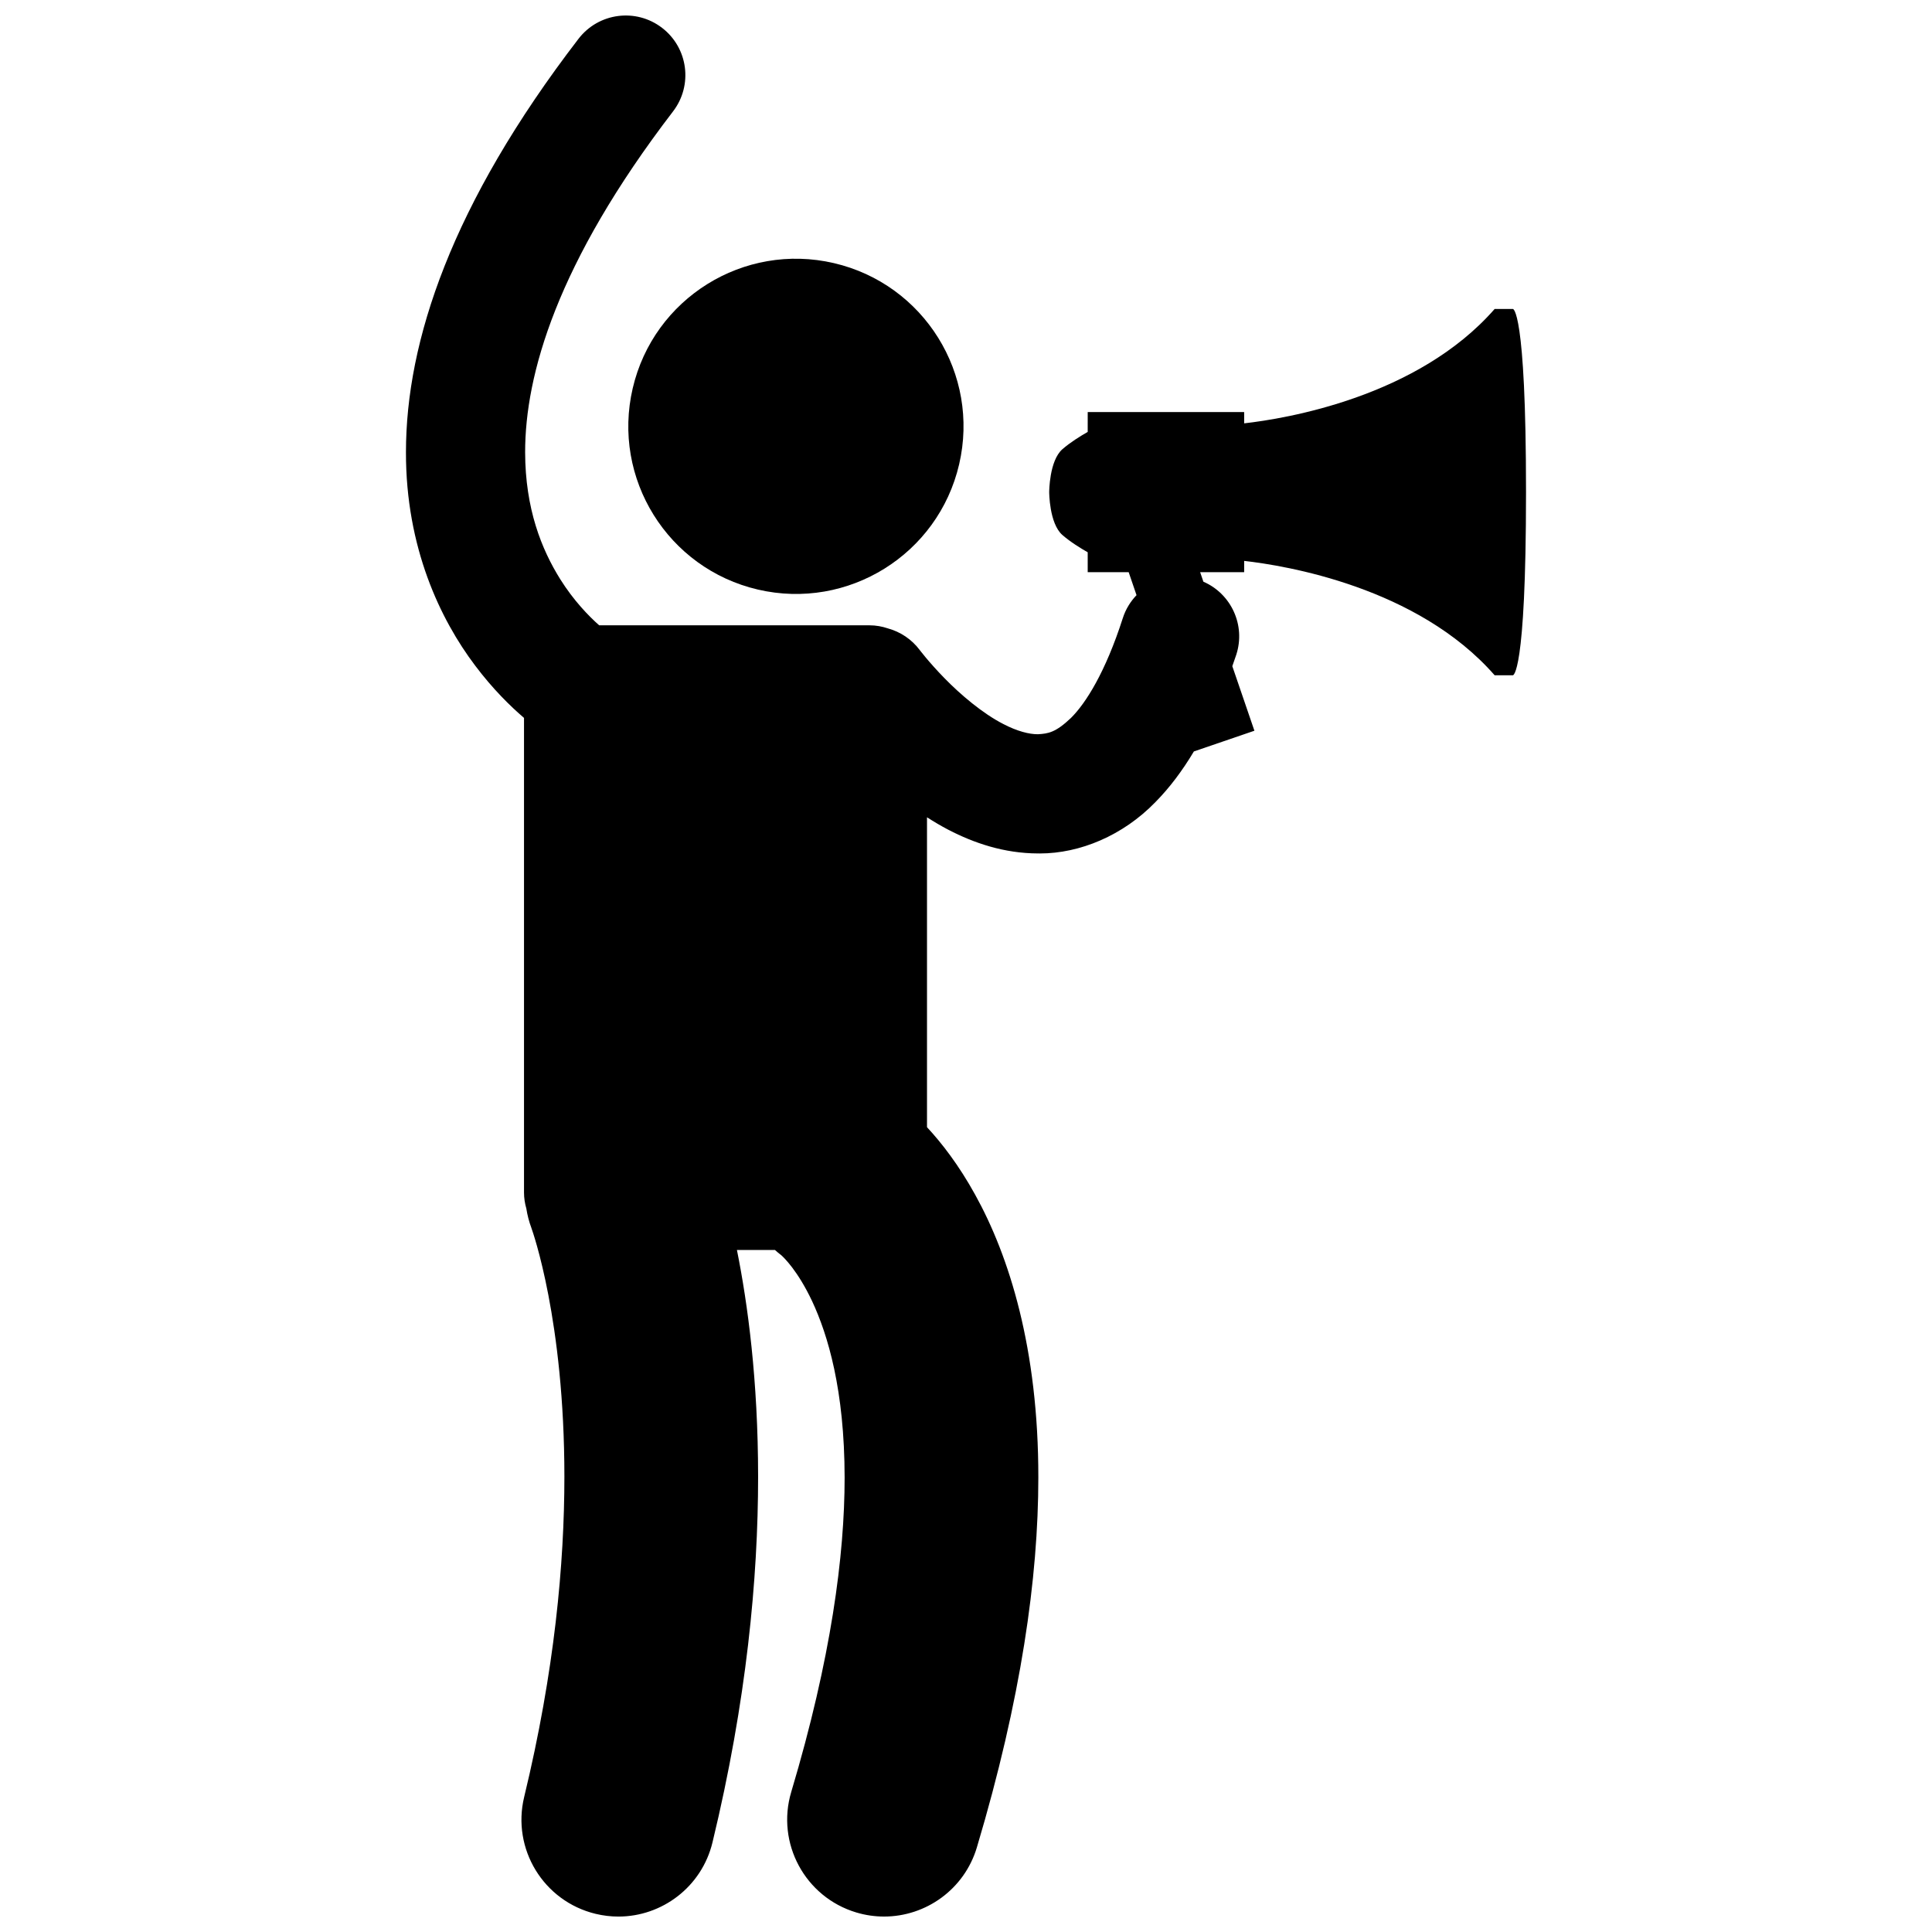
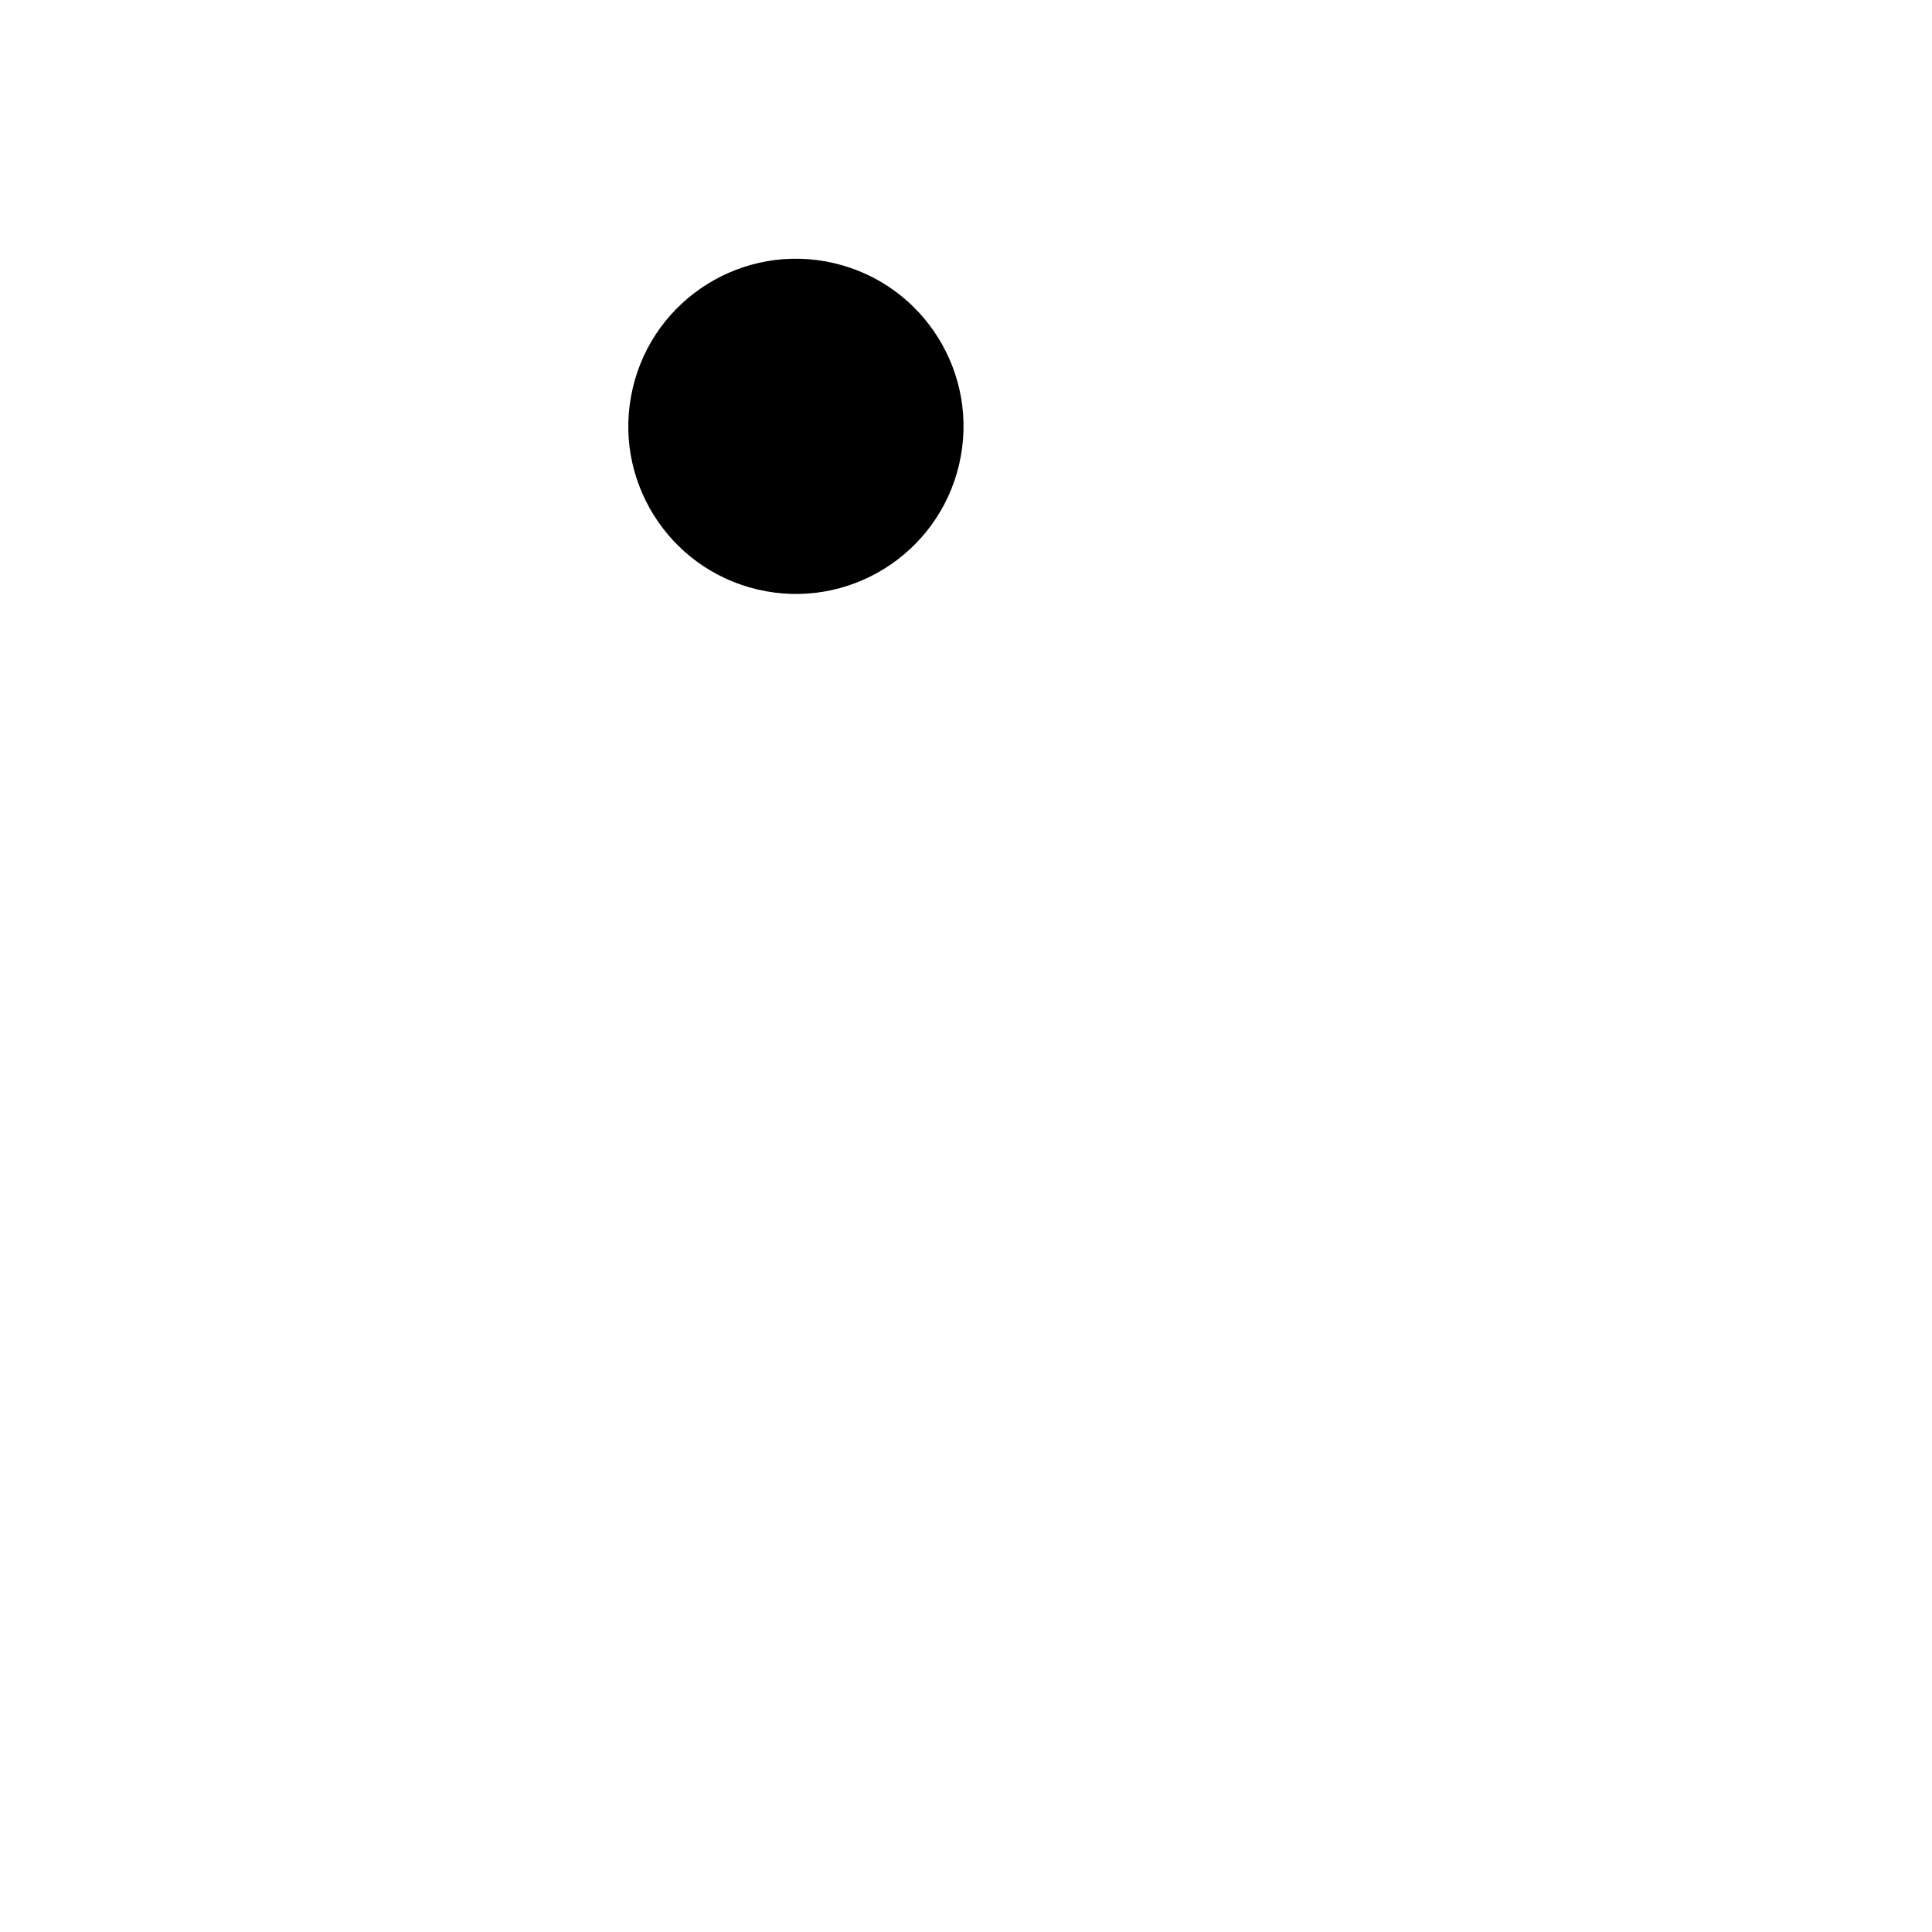
<svg xmlns="http://www.w3.org/2000/svg" width="800px" height="800px" version="1.1" viewBox="144 144 512 512">
  <defs>
    <clipPath id="a">
-       <path d="m251 148.09h298v503.81h-298z" />
-     </clipPath>
+       </clipPath>
  </defs>
  <path d="m365 213.73c23.887 5.562 38.742 29.441 33.18 53.328-5.562 23.891-29.438 38.746-53.328 33.184-23.887-5.562-38.746-29.441-33.18-53.328 5.562-23.891 29.438-38.746 53.328-33.184" />
  <g clip-path="url(#a)">
    <path d="m402.88 633.58c11.758-39.352 16.285-71.562 16.289-97.992 0.043-34.191-7.742-58.742-16.723-74.945-4.363-7.926-8.93-13.781-12.781-17.926v-82.125c1.824 1.16 3.707 2.289 5.711 3.332 6.723 3.473 14.66 6.223 23.699 6.246 0.168 0.004 0.34 0.004 0.512 0.004 10.535 0 21.973-4.691 30.629-13.629 3.742-3.793 7.102-8.266 10.176-13.406l16.039-5.488-5.856-17.109c0.352-1.02 0.711-2 1.055-3.051 2.519-7.805-1.352-16.133-8.719-19.336l-0.859-2.516h11.664v-2.996c10.91 1.23 45.906 6.902 66.387 30.316h4.812s3.496 0.438 3.496-48.543c0-48.98-3.496-48.543-3.496-48.543h-4.812c-20.48 23.414-55.477 29.086-66.387 30.316v-2.996h-41.461l-0.004 5.273c-1.848 1.047-4.586 2.734-6.703 4.578-3.5 3.059-3.5 11.367-3.5 11.367s0 8.312 3.5 11.371c2.117 1.844 4.856 3.527 6.703 4.578v5.277h10.859l2.082 6.086c-1.598 1.672-2.867 3.703-3.625 6.051-4.621 14.398-9.84 22.617-13.766 26.504-4.055 3.852-6.023 4.144-8.73 4.301-2.301 0.027-5.527-0.801-9.176-2.703-5.461-2.785-11.387-7.82-15.586-12.137-2.109-2.152-3.824-4.113-4.969-5.481-0.57-0.684-1-1.219-1.266-1.562-0.133-0.168-0.227-0.289-0.277-0.352l-0.02-0.027c-2.184-2.938-5.195-4.883-8.469-5.785-1.543-0.523-3.191-0.82-4.91-0.82h-71.613c-2.762-2.445-6.742-6.519-10.324-12.23-4.934-7.898-9.266-18.629-9.297-33.641-0.004-20.465 8.348-50.074 39.199-90.32 5.309-6.926 4.008-16.836-2.918-22.145-6.918-5.312-16.836-4.008-22.145 2.918-33.652 43.812-45.715 80.176-45.719 109.54-0.047 25.27 9.125 44.363 18.328 56.539 4.699 6.246 9.363 10.805 12.957 13.875v125.75c0 1.484 0.223 2.918 0.617 4.273 0.27 1.734 0.711 3.473 1.355 5.18l-0.004 0.004c0.312 0.859 8.734 24.465 8.734 65.879-0.004 23.004-2.594 51.527-10.656 84.867-3.336 13.781 5.133 27.648 18.914 30.98 2.031 0.492 4.062 0.727 6.062 0.727 11.574 0 22.078-7.887 24.922-19.637 9.051-37.418 12.094-70.074 12.094-96.941-0.004-25.535-2.742-45.809-5.613-60.078h10.07c0.547 0.484 1.105 0.961 1.703 1.406 0.641 0.59 4.328 4.039 8.184 12.23 4.121 8.844 8.559 23.406 8.582 46.695 0 20.531-3.543 47.84-14.145 83.293-4.059 13.578 3.66 27.879 17.238 31.945 2.453 0.734 4.93 1.082 7.363 1.082 11.055 0.004 21.262-7.191 24.59-18.324z" />
  </g>
</svg>